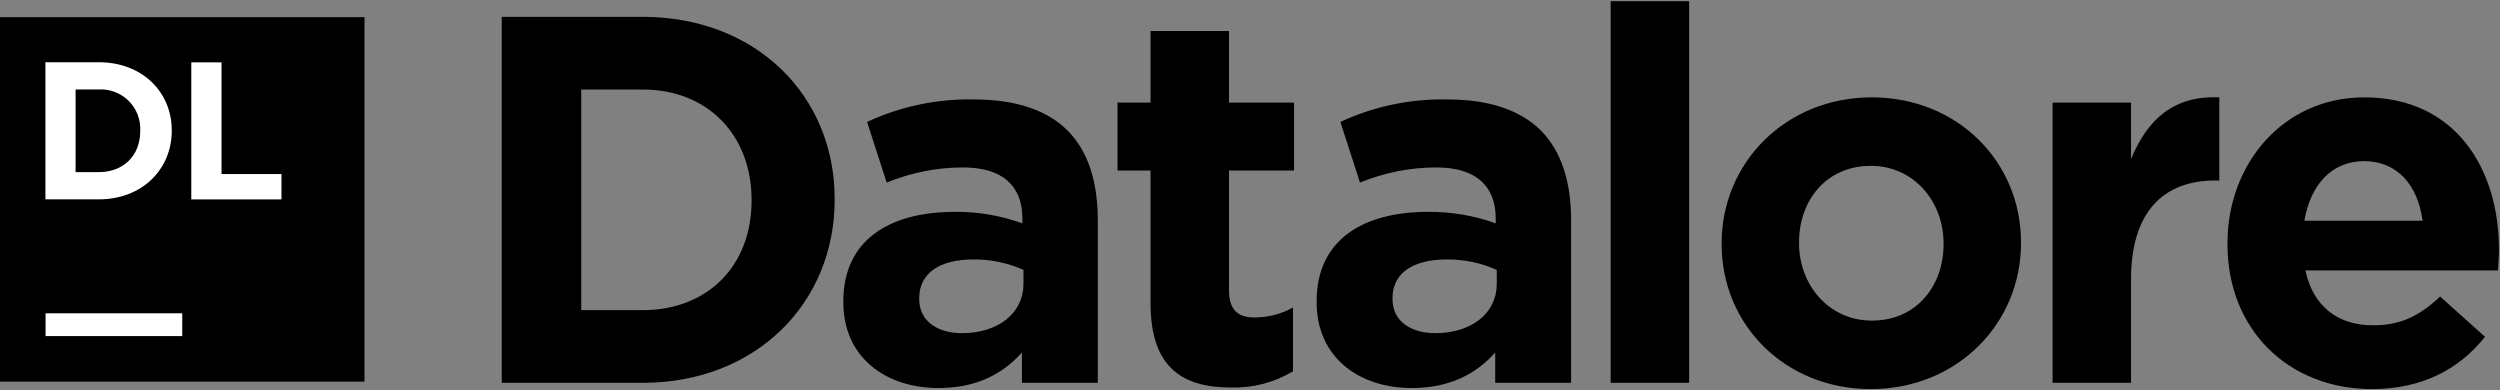
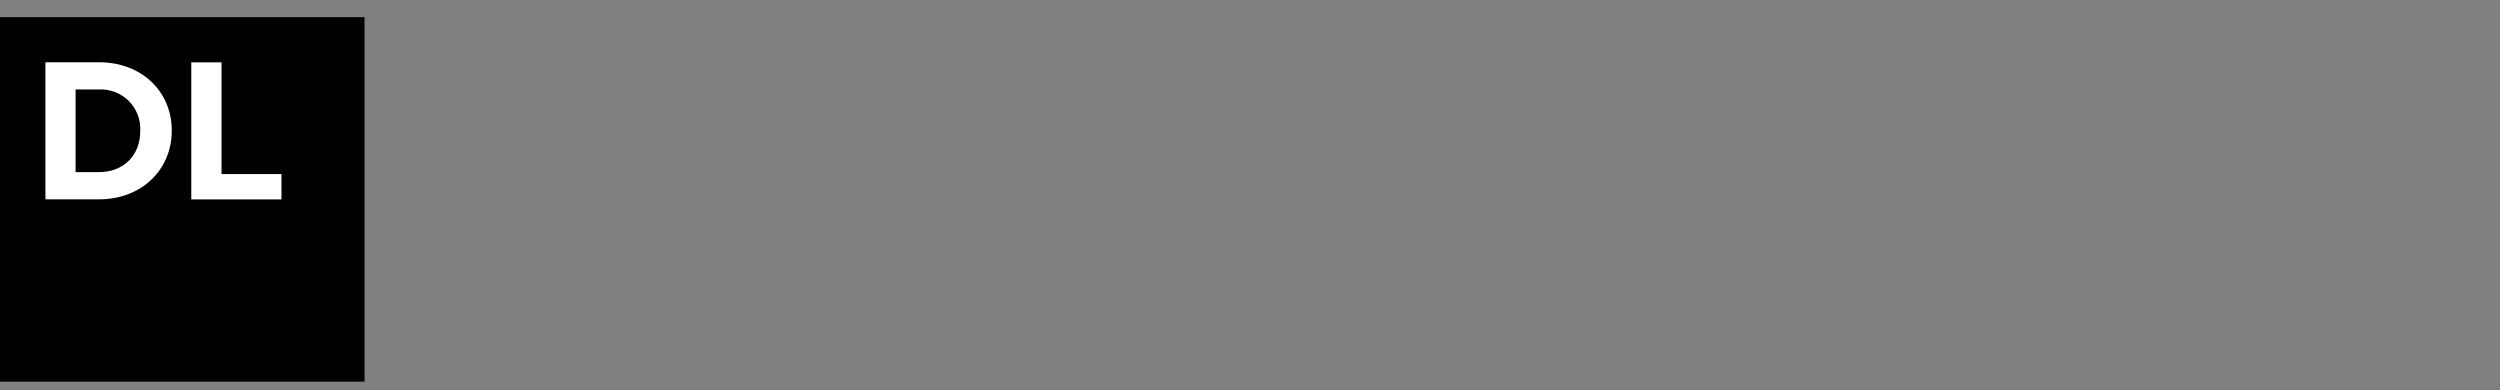
<svg xmlns="http://www.w3.org/2000/svg" width="583" height="91" fill="none" viewBox="0 0 583 91">
  <rect x="0" y="0" width="583" height="91" fill="#808080" stroke="none" />
-   <path fill="#000" d="M149.868 3.928H117.005V89.275H149.868C176.348 89.275 194.645 70.621 194.645 46.602V46.355C194.645 22.34 176.348 3.928 149.868 3.928ZM175.264 46.848C175.264 61.961 165.033 72.328 149.868 72.328H135.544V20.875H149.868C165.033 20.875 175.264 31.484 175.264 46.602V46.848ZM227.238 23.193C218.601 22.996 210.034 24.79 202.202 28.436L206.774 42.577C212.427 40.253 218.478 39.053 224.59 39.045C233.739 39.045 238.43 43.307 238.43 50.991V52.087C233.374 50.265 228.035 49.356 222.662 49.404C207.377 49.404 196.666 55.992 196.666 70.256V70.498C196.666 83.421 206.655 90.489 218.812 90.489C227.718 90.489 233.858 87.203 238.311 82.202V89.275H256.004V51.356C256.004 42.577 253.837 35.386 249.023 30.508C244.451 25.876 237.227 23.193 227.238 23.193H227.238ZM238.672 66.232C238.672 72.935 232.893 77.69 224.348 77.69C218.45 77.69 214.359 74.765 214.359 69.764V69.522C214.359 63.668 219.173 60.501 226.996 60.501C231.017 60.468 234.999 61.299 238.672 62.937L238.672 66.232ZM286.604 7.222H268.308V23.924H260.604V39.775H268.308V70.74C268.308 85.862 275.892 90.37 287.085 90.37C292.161 90.51 297.173 89.199 301.531 86.592V71.717C298.769 73.249 295.661 74.047 292.502 74.034C288.41 74.034 286.604 71.963 286.604 67.692V39.775H301.769V23.924H286.604V7.222ZM337.612 23.193C328.975 22.996 320.409 24.79 312.577 28.436L317.149 42.577C322.802 40.253 328.853 39.053 334.965 39.045C344.113 39.045 348.805 43.307 348.805 50.991V52.087C343.749 50.265 338.41 49.356 333.036 49.404C317.752 49.404 307.04 55.992 307.04 70.256V70.498C307.04 83.421 317.03 90.489 329.187 90.489C338.093 90.489 344.233 87.203 348.686 82.202V89.275H366.379V51.356C366.379 42.577 364.212 35.386 359.398 30.508C354.826 25.876 347.602 23.193 337.612 23.193ZM349.047 66.232C349.047 72.935 343.268 77.69 334.723 77.69C328.825 77.69 324.734 74.765 324.734 69.764V69.522C324.734 63.668 329.548 60.501 337.371 60.501C341.392 60.468 345.374 61.299 349.047 62.937V66.232ZM375.611 89.275H393.907V0.273H375.611V89.275ZM436.513 22.705C416.411 22.705 401.484 37.946 401.484 56.722V56.964C401.484 75.741 416.288 90.735 436.271 90.735C456.373 90.735 471.296 75.495 471.296 56.722V56.476C471.296 37.703 456.493 22.705 436.513 22.705V22.705ZM453.242 56.964C453.242 66.597 446.983 74.765 436.513 74.765C426.4 74.765 419.538 66.351 419.538 56.722V56.476C419.538 46.848 425.797 38.676 436.271 38.676C446.38 38.676 453.242 47.09 453.242 56.722V56.964ZM496.955 37.092V23.924H478.663V89.275H496.956V65.132C496.956 49.527 504.421 42.093 516.578 42.093H517.542V22.705C506.707 22.217 500.69 28.067 496.956 37.092H496.955ZM582.755 58.183C582.755 39.652 572.885 22.705 551.338 22.705C532.561 22.705 519.444 38.069 519.444 56.722V56.964C519.444 76.96 533.768 90.736 553.144 90.736C564.82 90.736 573.488 86.104 579.505 78.543L569.035 69.157C563.979 73.911 559.526 75.86 553.386 75.86C545.202 75.86 539.423 71.471 537.617 63.06H582.513C582.636 61.354 582.755 59.647 582.755 58.183V58.183ZM537.375 51.475C538.82 43.065 543.757 37.576 551.338 37.576C559.041 37.576 563.86 43.188 564.943 51.475H537.375Z" />
  <path fill="#000" d="M85 4H0V89H85V4Z" />
-   <path fill="#fff" d="M42.5 73.062H10.625V78.375H42.5V73.062Z" />
  <path fill="#fff" d="M10.595 14.514H23.065C33.113 14.514 40.056 21.411 40.056 30.409V30.5C40.056 39.498 33.113 46.487 23.065 46.487H10.595V14.514ZM17.629 20.863V40.138H23.065C28.82 40.138 32.702 36.255 32.702 30.592V30.5C32.768 29.218 32.563 27.935 32.102 26.736C31.641 25.538 30.933 24.449 30.025 23.541C29.116 22.632 28.028 21.925 26.829 21.463C25.63 21.002 24.348 20.798 23.065 20.863H17.629Z" />
  <path fill="#fff" d="M44.609 14.542H51.658V40.589H65.64V46.502H44.609V14.542Z" />
</svg>